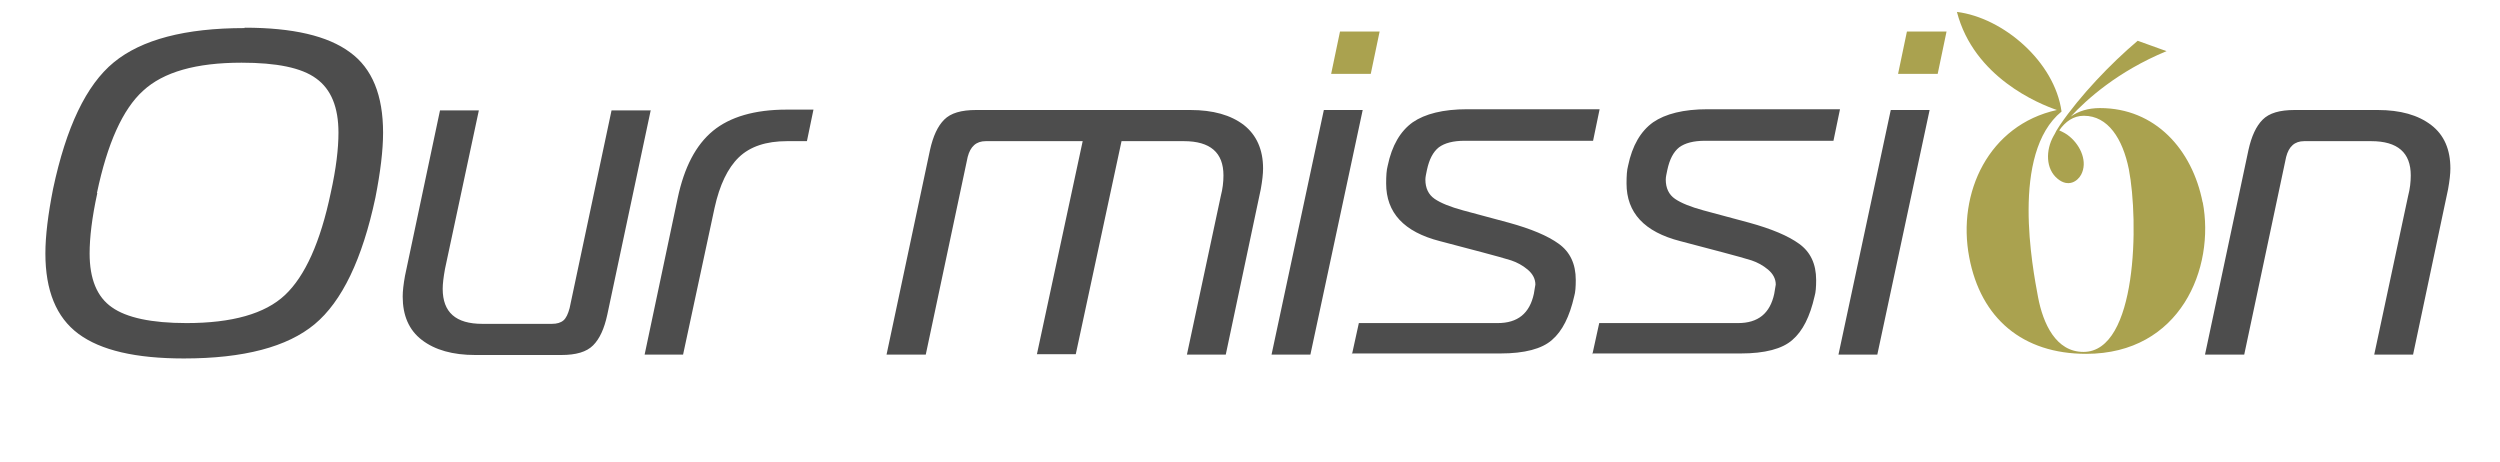
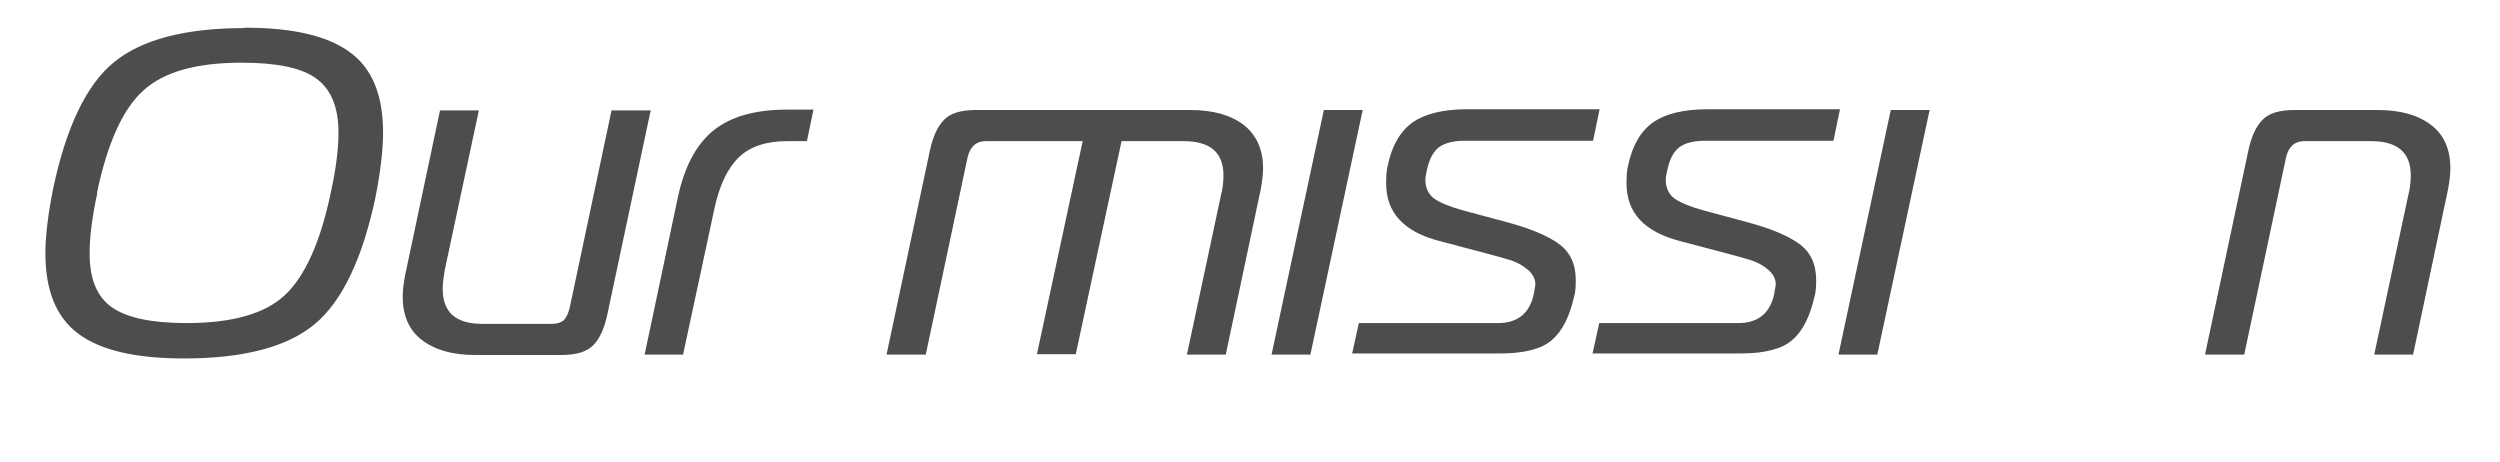
<svg xmlns="http://www.w3.org/2000/svg" id="katman_2" width="65" height="12" viewBox="0 0 65 12">
  <defs>
    <style>.cls-1{fill:#4d4d4d;}.cls-2{fill:#aaa24f;}</style>
  </defs>
-   <path class="cls-2" d="M57.27,5.27c-.27-1.39-1.24-2.46-2.67-2.46-.31,0-.56,.08-.76,.22,.41-.44,1.21-1.17,2.49-1.7l-.75-.27c-.7,.59-1.5,1.43-2.02,2.19-.04,.07-.09,.13-.12,.2h0s-.03,.06-.05,.09c-.2,.36-.21,.85,.11,1.11,.28,.23,.52,.06,.61-.11,.17-.32,0-.74-.3-.99-.08-.07-.18-.12-.27-.16,.16-.23,.37-.38,.64-.38,.63,0,1.01,.6,1.17,1.39,.26,1.35,.22,4.75-1.18,4.75-.72,0-1.05-.74-1.18-1.42-.14-.75-.72-3.74,.61-4.83-.18-1.3-1.52-2.44-2.72-2.59,.44,1.7,2.13,2.39,2.6,2.55-1.77,.39-2.6,2.15-2.28,3.83,.3,1.59,1.39,2.51,3.04,2.51,2.45,0,3.36-2.23,3.03-3.95h0v.02ZM35.64,1.92h-1.03l.23-1.1h1.03l-.23,1.1Zm14.74,0h-1.03l.23-1.1h1.03l-.23,1.1Z" />
  <path class="cls-1" d="M6.36,.72c1.25,0,2.16,.21,2.74,.64,.58,.42,.86,1.12,.86,2.09,0,.46-.07,1.03-.2,1.69-.34,1.6-.87,2.7-1.58,3.29-.71,.59-1.84,.89-3.4,.89-1.25,0-2.16-.21-2.74-.64-.58-.43-.86-1.13-.86-2.09,0-.46,.07-1.02,.2-1.68,.34-1.6,.86-2.7,1.58-3.29,.72-.59,1.85-.89,3.4-.89ZM2.53,5.02c-.14,.64-.2,1.16-.2,1.57,0,.66,.19,1.13,.58,1.4,.38,.27,1.03,.41,1.94,.41,1.18,0,2.04-.24,2.56-.73s.92-1.37,1.19-2.66c.14-.63,.2-1.15,.2-1.56,0-.66-.19-1.13-.58-1.41-.38-.28-1.03-.41-1.94-.41-1.18,0-2.03,.24-2.56,.73-.53,.48-.93,1.37-1.2,2.66Zm14.39-2.16l-1.13,5.32c-.08,.37-.2,.63-.37,.8s-.44,.25-.83,.25h-2.23c-.59,0-1.05-.13-1.39-.39s-.5-.64-.5-1.13c0-.14,.02-.32,.06-.54l.91-4.3h1.01l-.88,4.12c-.04,.22-.06,.39-.06,.52,0,.61,.34,.91,1.03,.91h1.81c.13,0,.23-.03,.3-.09,.07-.06,.12-.17,.16-.32l1.09-5.14h1.01Zm-.16,6.36l.86-4.07c.17-.8,.47-1.38,.92-1.75,.44-.36,1.08-.55,1.91-.55h.7l-.17,.82h-.52c-.54,0-.96,.14-1.25,.42s-.5,.72-.63,1.31l-.82,3.82h-1.01Zm6.29,0l1.13-5.32c.08-.36,.2-.62,.37-.79s.44-.25,.83-.25h5.57c.59,0,1.05,.13,1.39,.39,.33,.26,.5,.64,.5,1.13,0,.14-.02,.32-.06,.54l-.91,4.3h-1.01l.88-4.12c.05-.19,.07-.37,.07-.54,0-.59-.34-.89-1.03-.89h-1.62l-1.19,5.54h-1.01l1.19-5.54h-2.52c-.25,0-.4,.14-.47,.41l-1.09,5.14h-1.01Zm10.01,0l1.36-6.36h1.01l-1.36,6.36h-1.01Zm2.09,0l.18-.82h3.61c.52,0,.83-.25,.94-.76,.02-.14,.04-.22,.04-.24,0-.15-.07-.28-.2-.39-.13-.11-.28-.19-.43-.24-.16-.05-.41-.12-.75-.21l-1.1-.29c-.94-.24-1.4-.74-1.4-1.5,0-.2,.01-.35,.04-.46,.11-.53,.33-.9,.65-1.13,.32-.22,.79-.34,1.42-.34h3.44l-.17,.82h-3.34c-.3,0-.52,.06-.67,.17-.15,.12-.25,.31-.31,.59-.02,.1-.04,.18-.04,.25,0,.22,.08,.39,.24,.5,.16,.11,.41,.21,.74,.3l1.19,.32c.58,.16,1.01,.34,1.3,.55s.44,.52,.44,.94c0,.18-.01,.32-.04,.42-.12,.53-.31,.91-.58,1.14-.26,.23-.71,.35-1.34,.35h-3.86Zm6.25,0l.18-.82h3.61c.52,0,.83-.25,.94-.76,.02-.14,.04-.22,.04-.24,0-.15-.07-.28-.2-.39-.13-.11-.28-.19-.43-.24-.16-.05-.41-.12-.75-.21l-1.1-.29c-.94-.24-1.4-.74-1.4-1.5,0-.2,.01-.35,.04-.46,.11-.53,.33-.9,.65-1.13,.32-.22,.79-.34,1.42-.34h3.44l-.17,.82h-3.34c-.3,0-.52,.06-.67,.17-.15,.12-.25,.31-.31,.59-.02,.1-.04,.18-.04,.25,0,.22,.08,.39,.24,.5,.16,.11,.41,.21,.74,.3l1.19,.32c.58,.16,1.01,.34,1.3,.55s.44,.52,.44,.94c0,.18-.01,.32-.04,.42-.12,.53-.31,.91-.58,1.14-.26,.23-.71,.35-1.34,.35h-3.86Zm6.4,0l1.36-6.36h1.01l-1.36,6.36h-1.01Zm9.53,0l1.13-5.32c.08-.36,.2-.62,.37-.79s.44-.25,.83-.25h2.16c.59,0,1.05,.13,1.39,.39s.5,.64,.5,1.13c0,.14-.02,.32-.06,.54l-.91,4.3h-1.01l.88-4.12c.05-.19,.07-.37,.07-.54,0-.59-.34-.89-1.03-.89h-1.74c-.25,0-.4,.14-.47,.41l-1.09,5.14h-1.01Z" />
</svg>